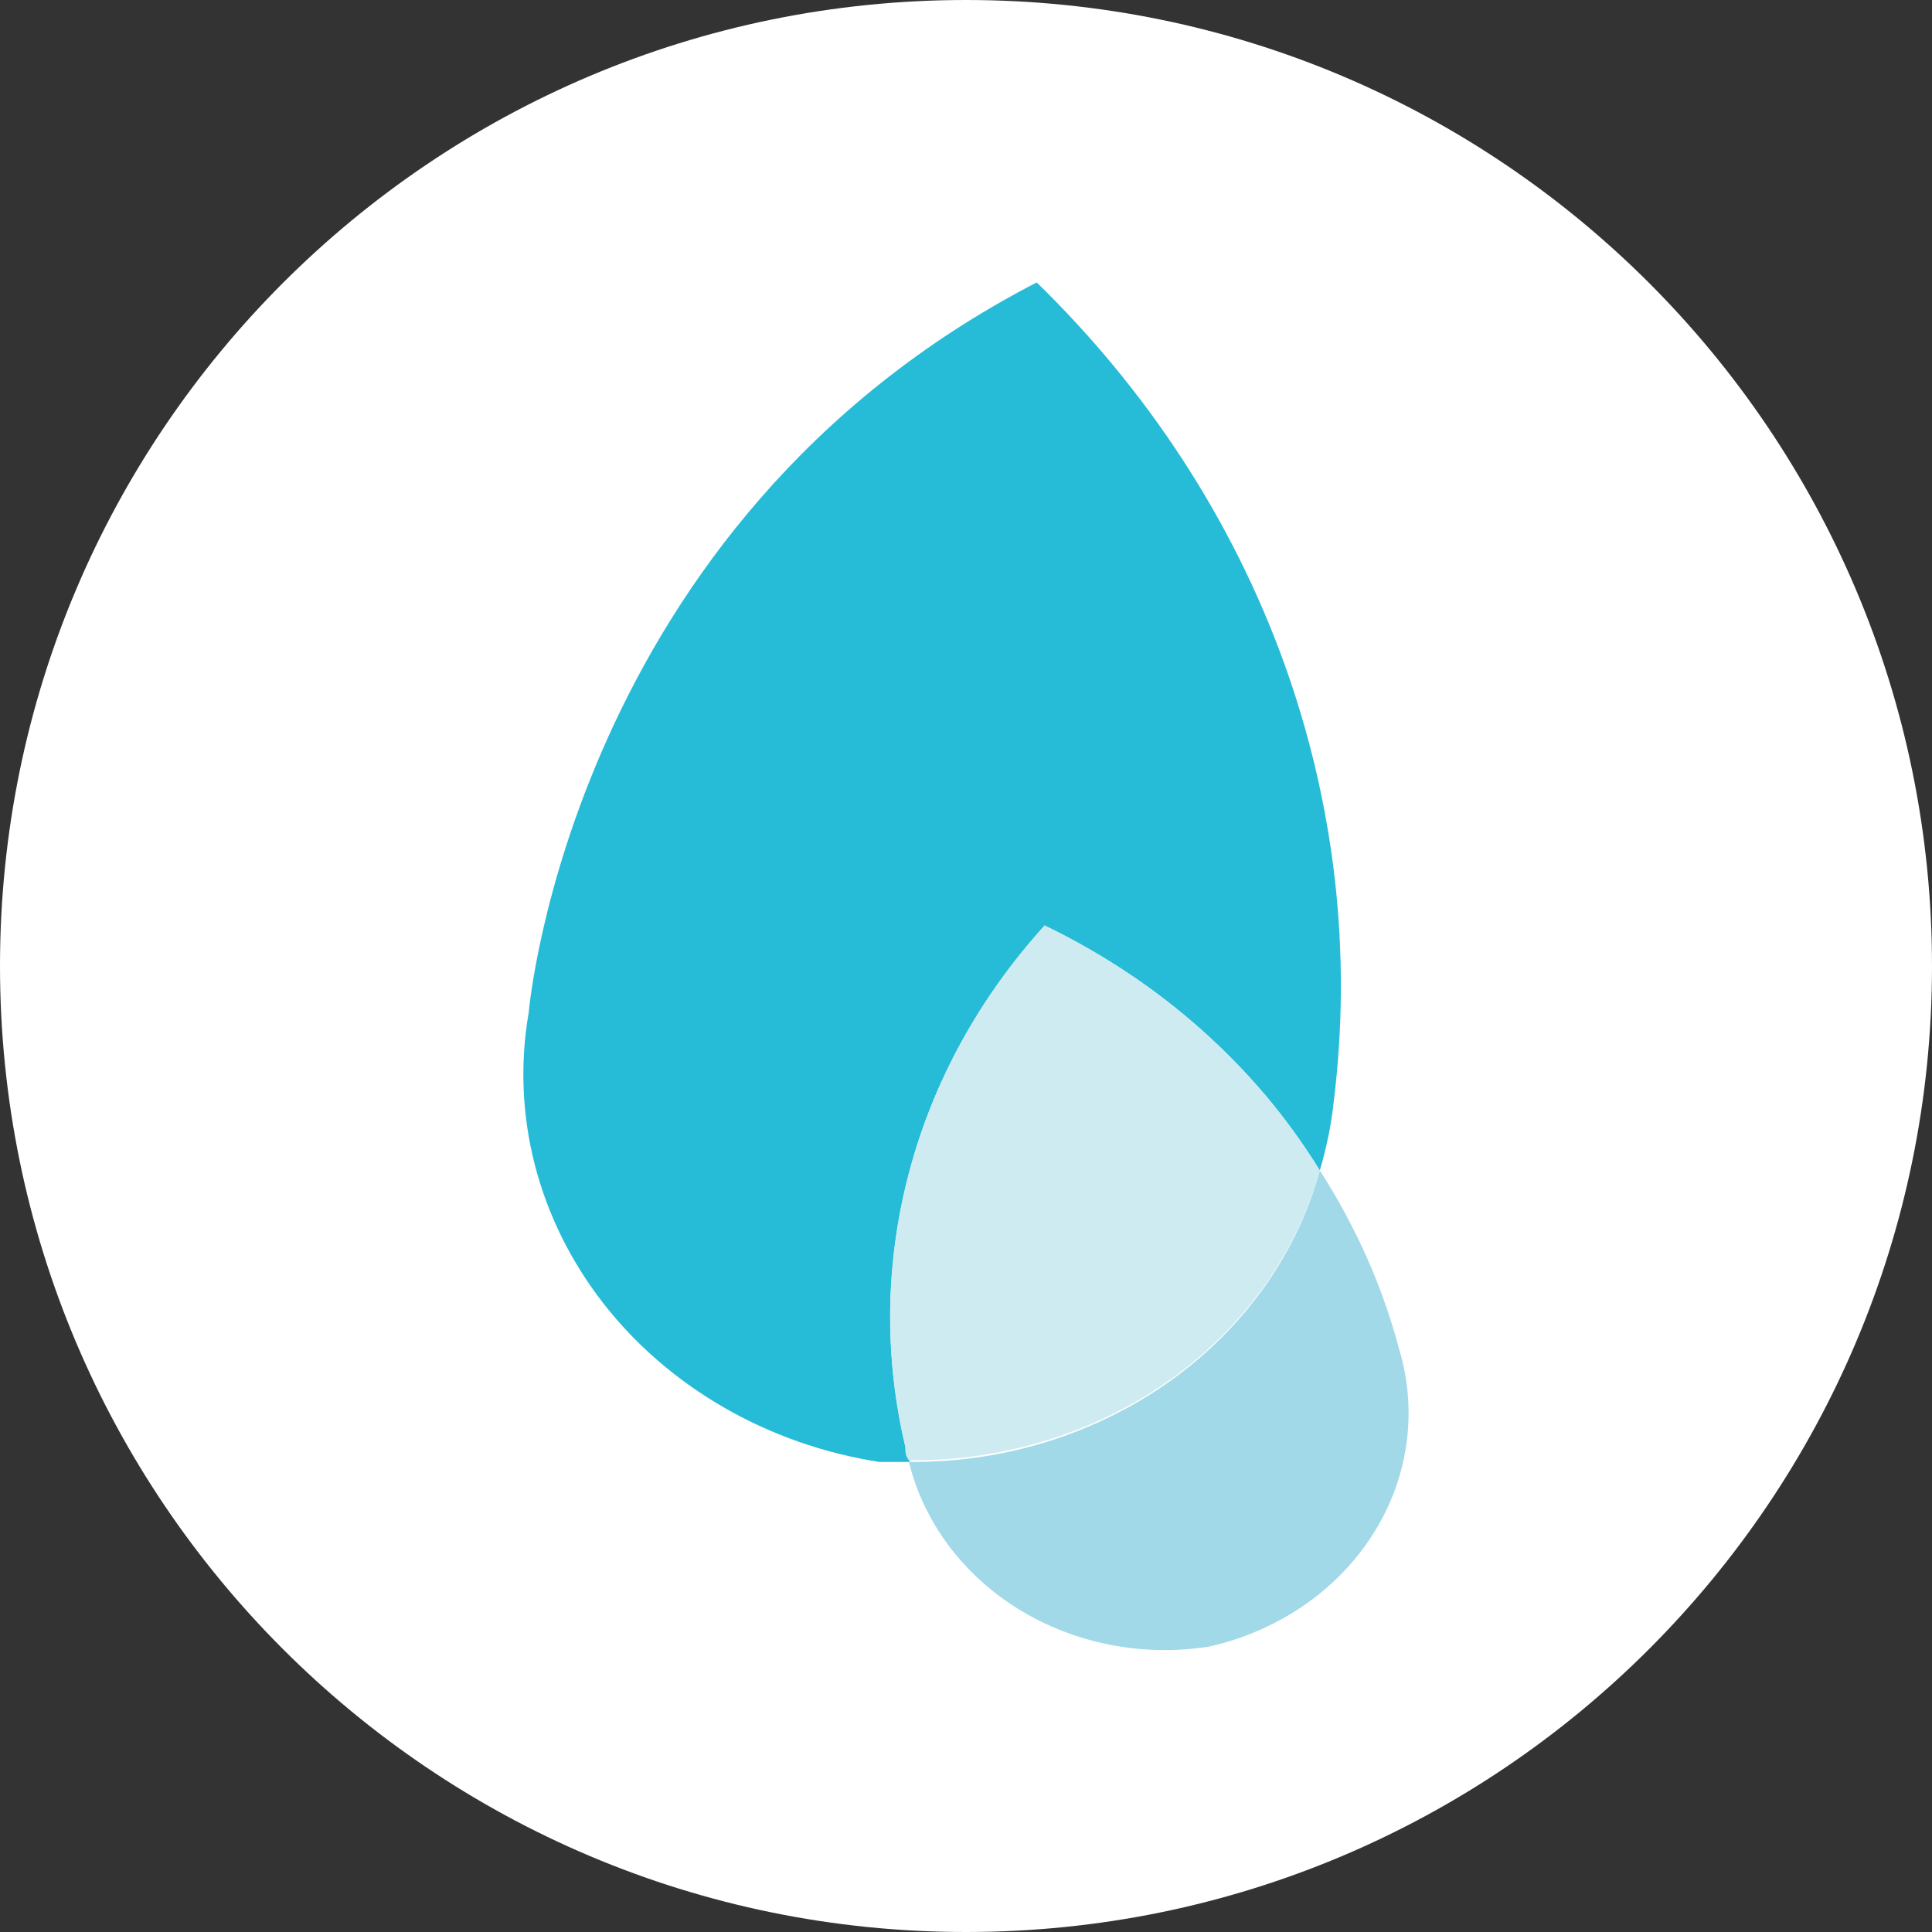
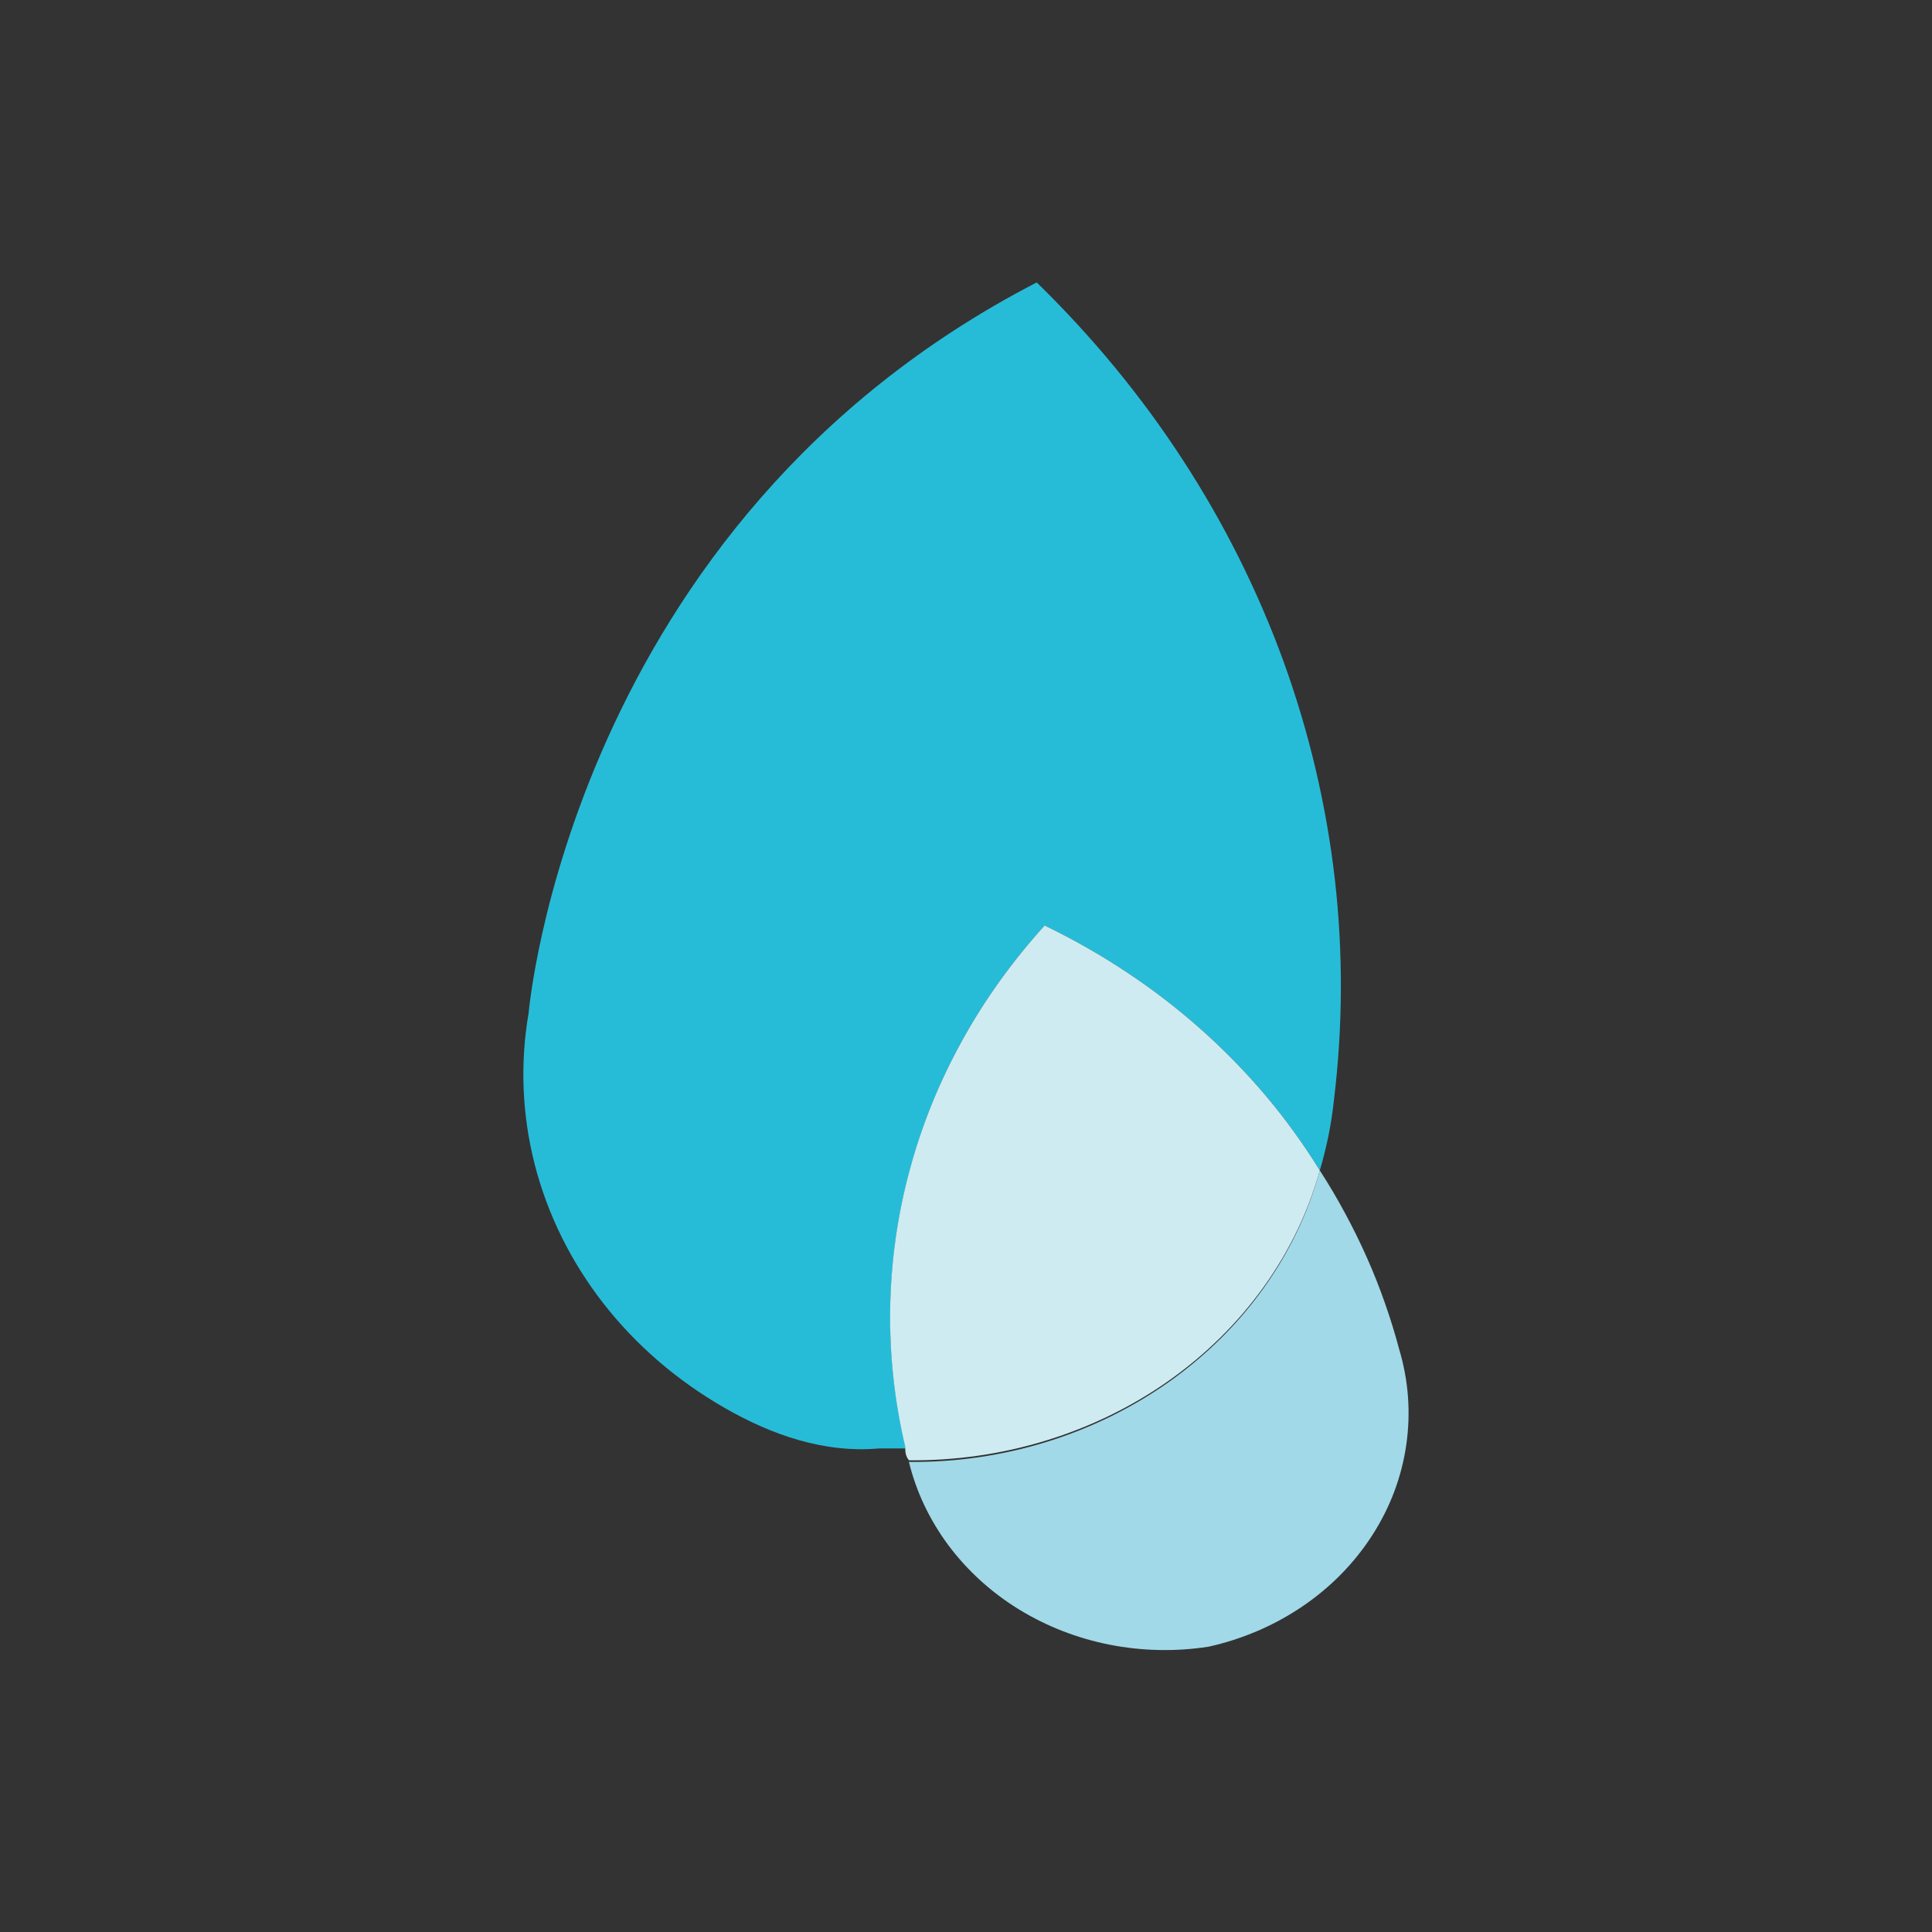
<svg xmlns="http://www.w3.org/2000/svg" width="48" height="48" viewBox="0 0 48 48" fill="none">
  <rect x="0" y="0" width="48" height="48" fill="#333333" stroke="none" />
  <g clip-path="url(#clip0_0_602)">
-     <path d="M48 24C48 37.255 37.256 48 24 48C10.744 48 0 37.255 0 24C0 10.746 10.745 0 24 0C37.255 0 48 10.745 48 24Z" fill="white" />
    <g clip-path="url(#clip1_0_602)">
-       <path d="M23.889 25.881C23.322 26.913 22.887 28.002 22.589 29.124C22.292 30.246 22.134 31.394 22.118 32.55C22.105 33.705 22.235 34.859 22.507 35.986C22.597 36.097 22.597 36.209 22.597 36.321H21.839C20.472 36.107 19.165 35.648 17.993 34.973C16.818 34.297 15.798 33.418 14.99 32.381C14.185 31.347 13.606 30.177 13.287 28.938C12.969 27.7 12.917 26.416 13.135 25.158C13.135 25.158 14.167 13.004 25.757 7.017C27.134 8.36 28.351 9.834 29.381 11.418C30.414 13.004 31.252 14.684 31.889 16.434C32.523 18.184 32.95 19.994 33.162 21.829C33.372 23.665 33.364 25.515 33.139 27.348C33.123 27.495 33.105 27.641 33.082 27.785C33.06 27.931 33.034 28.076 33.005 28.22C32.975 28.364 32.942 28.509 32.906 28.653C32.872 28.796 32.833 28.938 32.79 29.079C32.394 28.437 31.948 27.818 31.457 27.233C30.965 26.651 30.427 26.099 29.849 25.584C29.272 25.07 28.656 24.594 28.004 24.162C27.352 23.729 26.669 23.339 25.954 22.994C25.149 23.881 24.456 24.851 23.889 25.881Z" fill="#26BCD7" />
+       <path d="M23.889 25.881C23.322 26.913 22.887 28.002 22.589 29.124C22.292 30.246 22.134 31.394 22.118 32.55C22.105 33.705 22.235 34.859 22.507 35.986H21.839C20.472 36.107 19.165 35.648 17.993 34.973C16.818 34.297 15.798 33.418 14.99 32.381C14.185 31.347 13.606 30.177 13.287 28.938C12.969 27.7 12.917 26.416 13.135 25.158C13.135 25.158 14.167 13.004 25.757 7.017C27.134 8.36 28.351 9.834 29.381 11.418C30.414 13.004 31.252 14.684 31.889 16.434C32.523 18.184 32.95 19.994 33.162 21.829C33.372 23.665 33.364 25.515 33.139 27.348C33.123 27.495 33.105 27.641 33.082 27.785C33.06 27.931 33.034 28.076 33.005 28.22C32.975 28.364 32.942 28.509 32.906 28.653C32.872 28.796 32.833 28.938 32.79 29.079C32.394 28.437 31.948 27.818 31.457 27.233C30.965 26.651 30.427 26.099 29.849 25.584C29.272 25.07 28.656 24.594 28.004 24.162C27.352 23.729 26.669 23.339 25.954 22.994C25.149 23.881 24.456 24.851 23.889 25.881Z" fill="#26BCD7" />
      <path d="M34.938 35.9C34.824 36.692 34.537 37.455 34.094 38.142C33.651 38.832 33.064 39.431 32.365 39.906C31.666 40.382 30.872 40.724 30.025 40.912C29.21 41.038 28.377 41.021 27.569 40.862C26.762 40.703 25.995 40.403 25.307 39.98C24.621 39.557 24.031 39.017 23.563 38.392C23.097 37.764 22.763 37.063 22.582 36.321C23.744 36.333 24.901 36.164 26.001 35.824C27.101 35.484 28.133 34.977 29.052 34.326C29.971 33.672 30.766 32.885 31.402 31.991C32.039 31.1 32.508 30.115 32.79 29.079C33.014 29.426 33.223 29.779 33.416 30.139C33.611 30.499 33.791 30.865 33.957 31.238C34.123 31.61 34.273 31.988 34.407 32.372C34.542 32.754 34.661 33.14 34.764 33.529C34.995 34.302 35.054 35.106 34.938 35.9Z" fill="#A1D9E8" />
      <path d="M31.392 31.979C30.755 32.866 29.961 33.651 29.042 34.3C28.123 34.949 27.093 35.451 25.993 35.788C24.893 36.126 23.741 36.292 22.582 36.28C22.491 36.169 22.491 36.057 22.491 35.945C22.224 34.818 22.1 33.67 22.116 32.519C22.134 31.366 22.292 30.22 22.592 29.102C22.89 27.983 23.327 26.898 23.894 25.871C24.458 24.844 25.152 23.879 25.954 22.994C26.669 23.339 27.352 23.729 28.004 24.162C28.656 24.594 29.272 25.07 29.849 25.584C30.427 26.099 30.965 26.651 31.457 27.234C31.948 27.819 32.394 28.437 32.79 29.079C32.502 30.11 32.031 31.09 31.392 31.979Z" fill="#CFEBF2" />
    </g>
  </g>
  <defs>
    <clipPath id="clip0_0_602">
      <rect width="48" height="48" fill="white" />
    </clipPath>
    <clipPath id="clip1_0_602">
      <rect width="22" height="34" fill="white" transform="translate(13 7)" />
    </clipPath>
  </defs>
</svg>